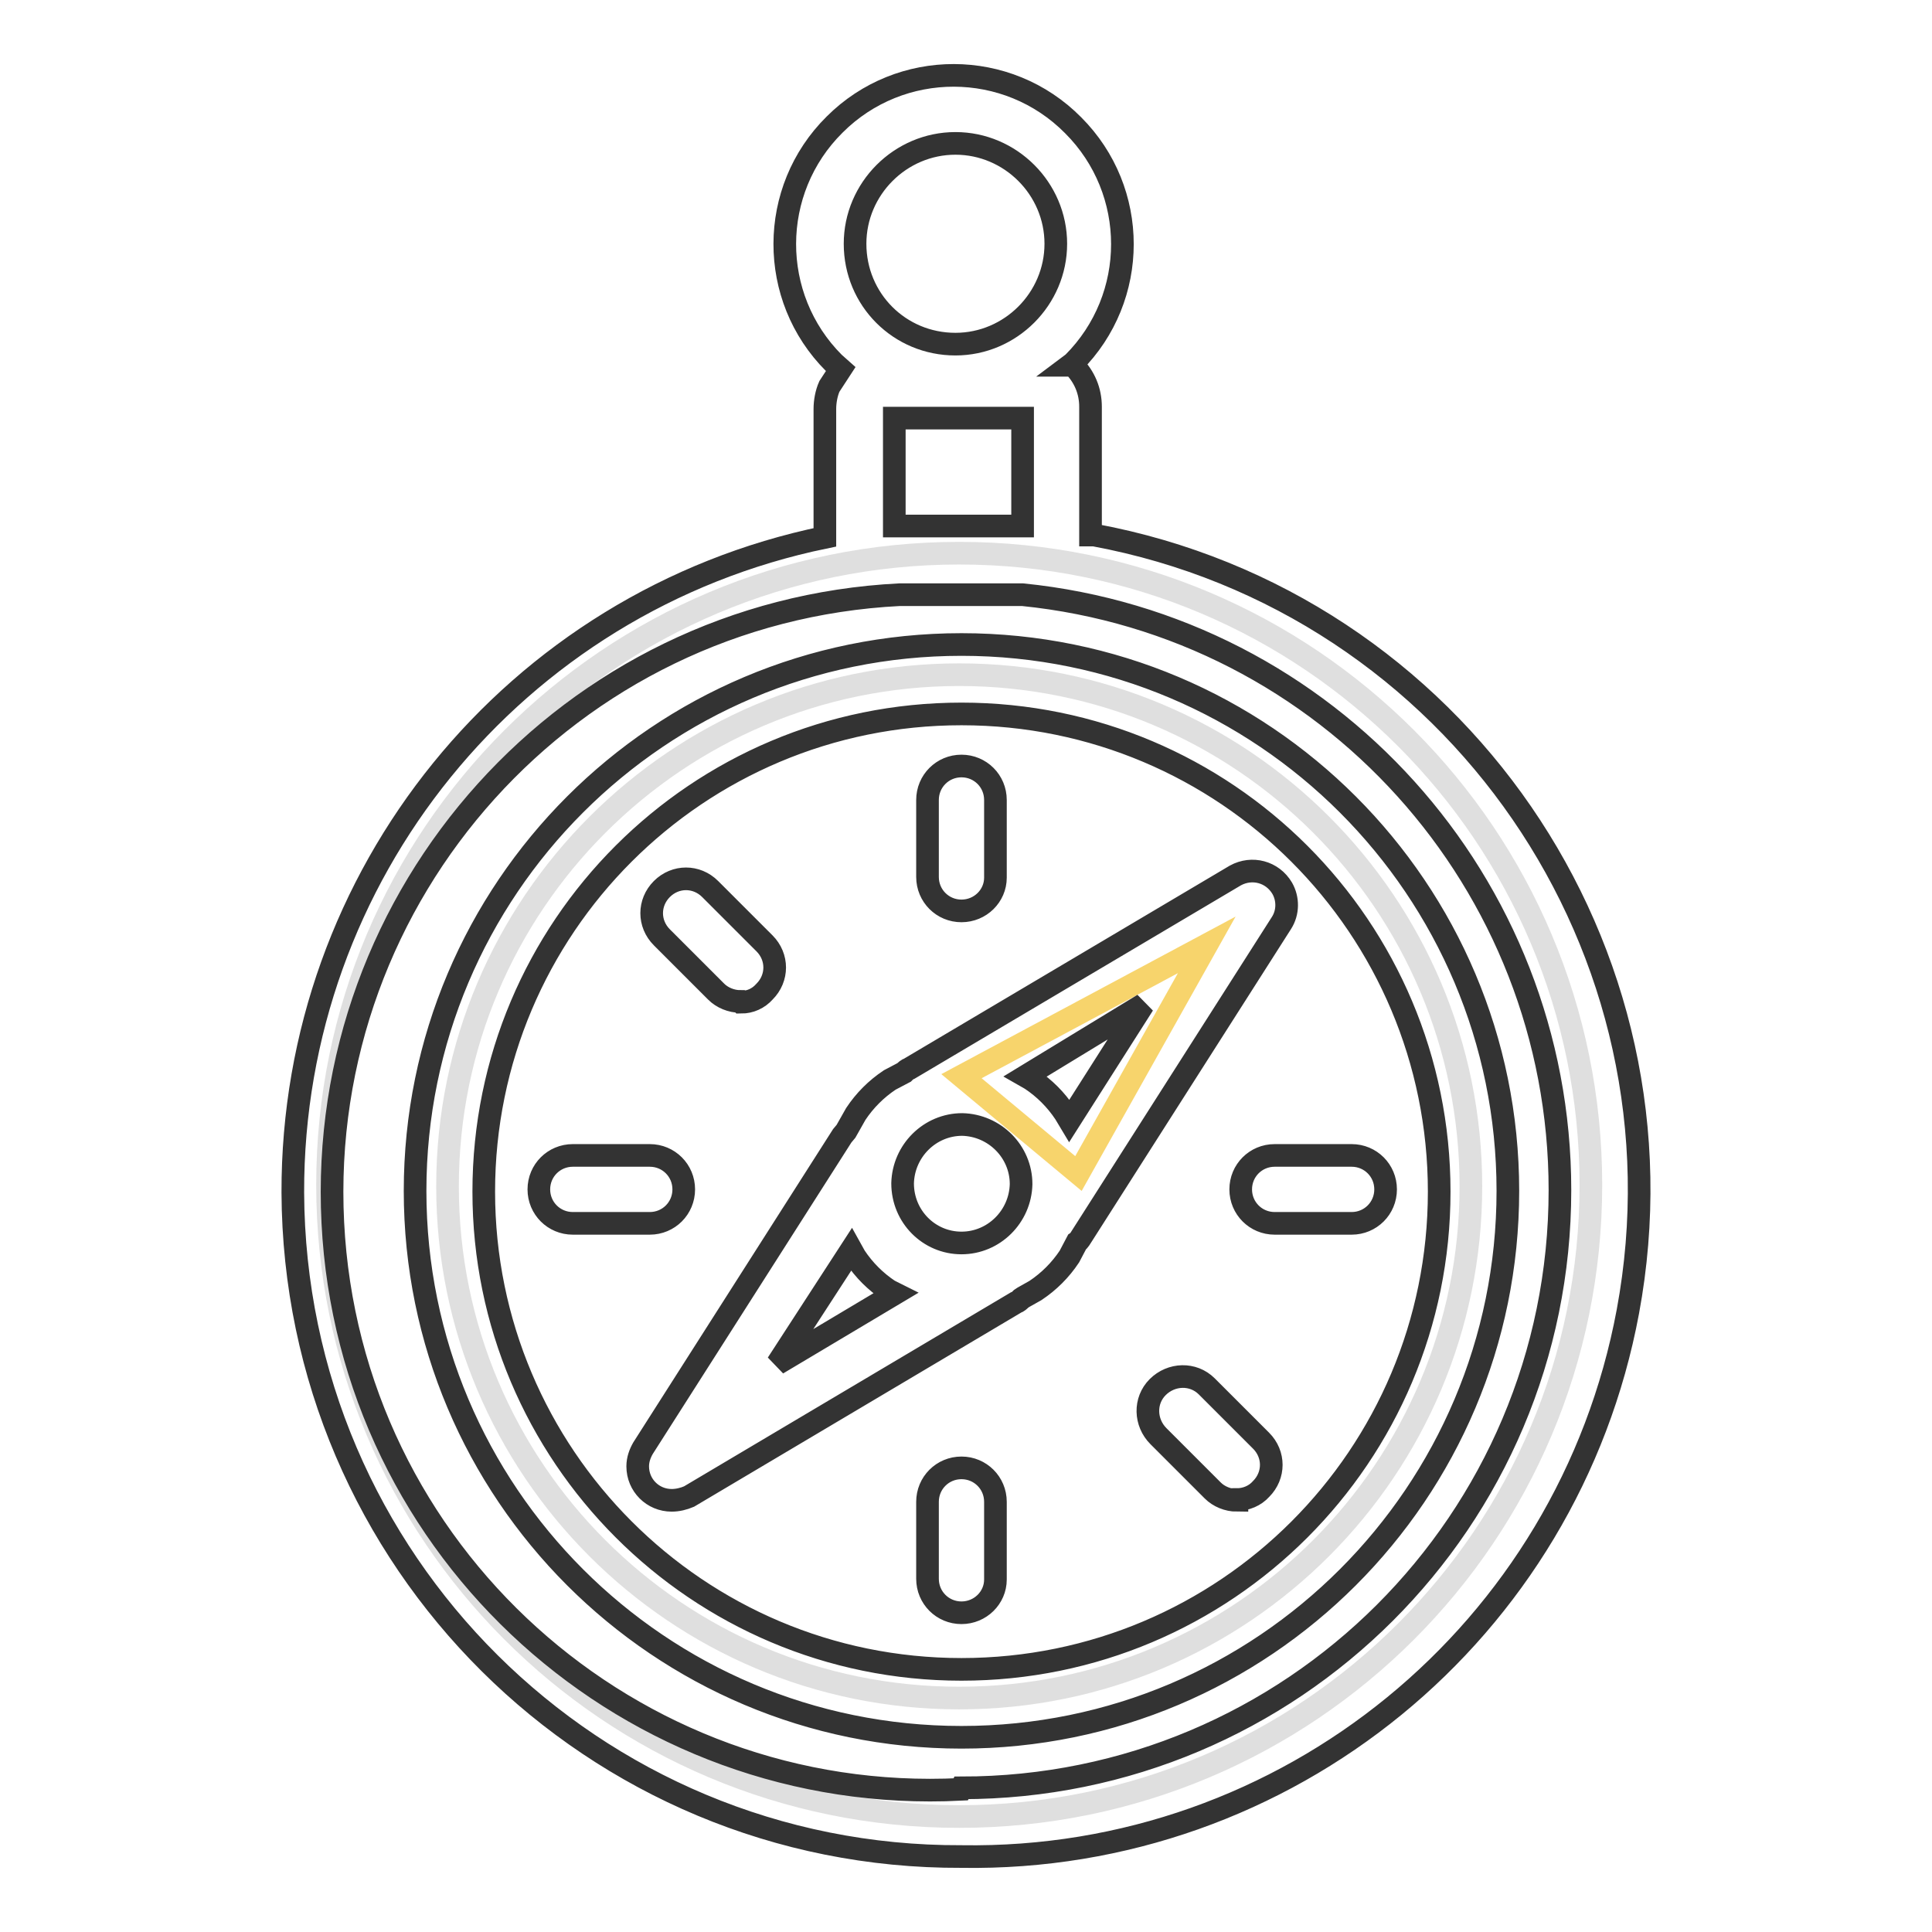
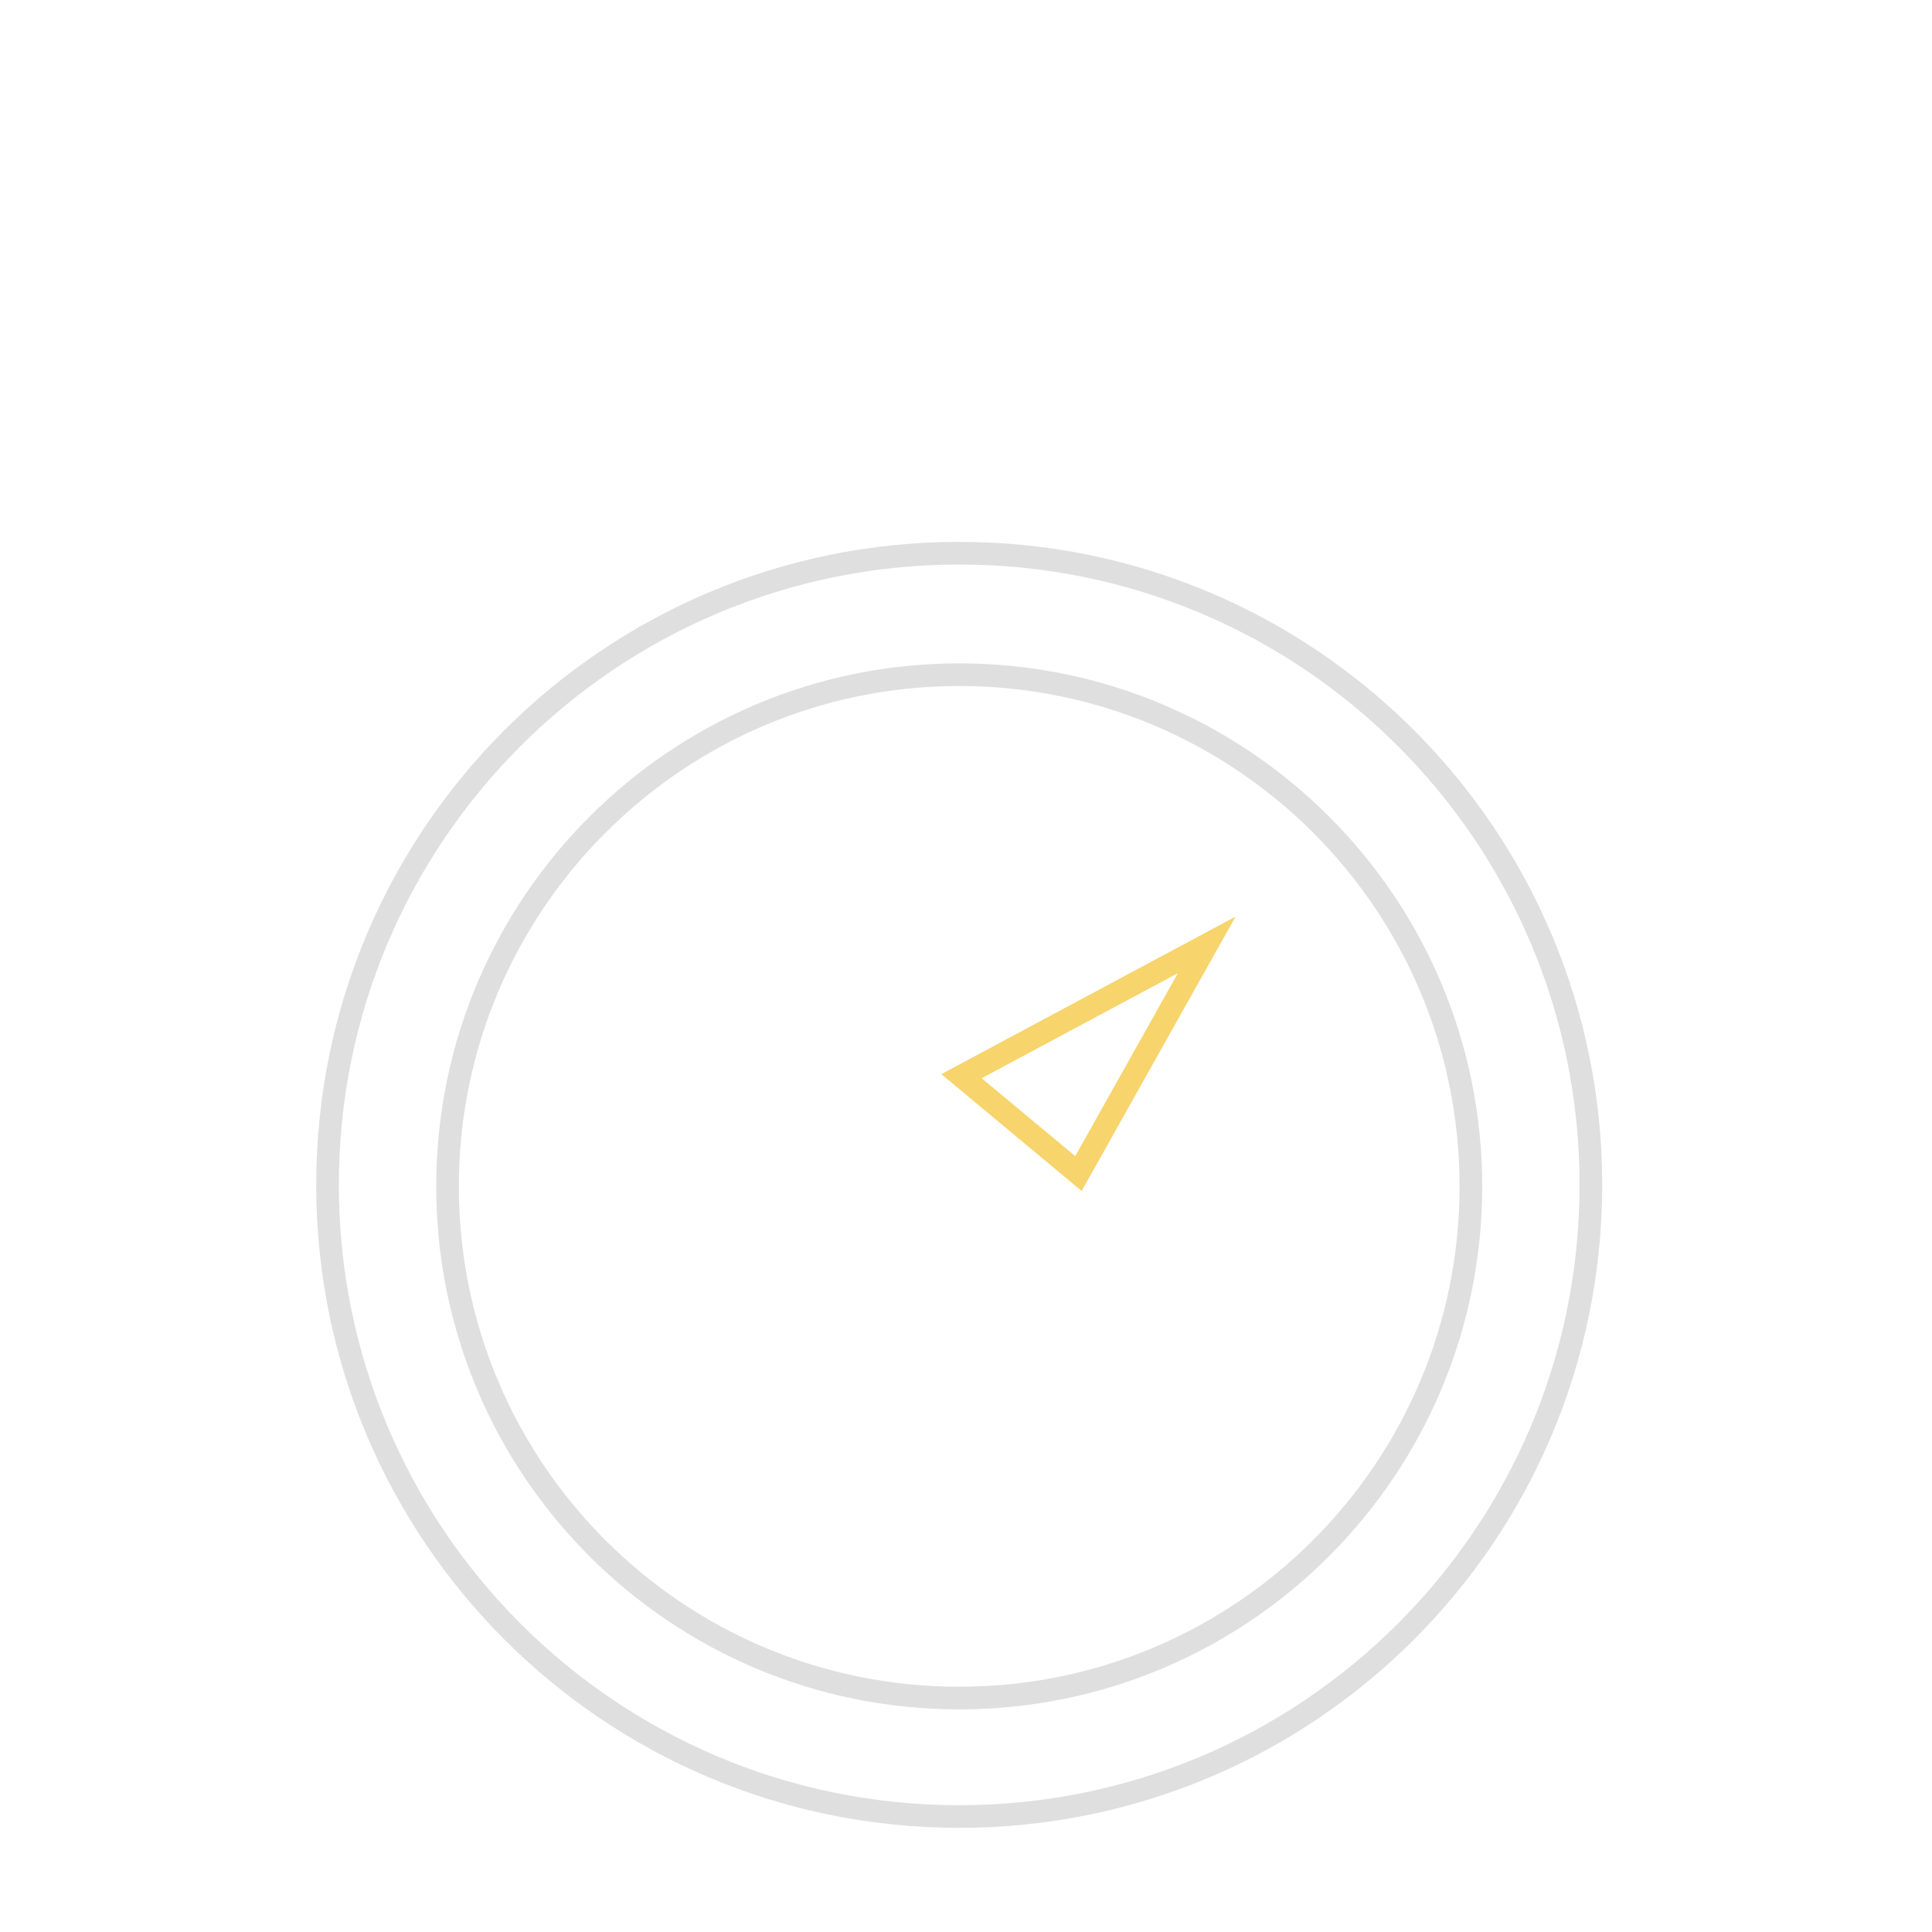
<svg xmlns="http://www.w3.org/2000/svg" version="1.1" x="0px" y="0px" viewBox="0 0 256 256" enable-background="new 0 0 256 256" xml:space="preserve">
  <g>
    <path stroke-width="3" fill-opacity="0" stroke="#dfdfdf" d="M127.1,240.7c-46.3,0-83.7-37.5-83.7-83.7c0-46.3,37.5-83.7,83.7-83.7c46.3,0,83.7,37.5,83.7,83.7 c0,0,0,0,0,0C210.8,203.3,173.3,240.7,127.1,240.7z M127.1,225c37.5,0,67.8-30.4,67.8-67.8c0-37.5-30.4-67.8-67.8-67.8 s-67.8,30.4-67.8,67.8C59.3,194.6,89.6,225,127.1,225L127.1,225z" />
    <path stroke-width="3" fill-opacity="0" stroke="#f7d46c" d="M127.4,142.6l32.5-17.4l-17,30.3L127.4,142.6z" />
-     <path stroke-width="3" fill-opacity="0" stroke="#333333" d="M127.4,246c-48.8,0.2-88.4-39.2-88.6-88c-0.1-42,29.3-78.3,70.5-86.8V54.2c0-1,0.2-2.1,0.6-3l1.5-2.3 l-0.9-0.8c-8.7-8.7-8.7-22.9,0.1-31.6c8.7-8.7,22.9-8.7,31.6,0.1c8.7,8.7,8.7,22.8,0,31.5l-0.4,0.3h0.4c1.5,1.5,2.3,3.4,2.3,5.5v17 h0.5c47.9,8.9,79.6,55,70.7,102.9C207.8,216.2,170.5,246.7,127.4,246z M127.4,236.9c43.8,0,79.3-35.4,79.3-79.2 c0-40.7-30.7-74.8-71.2-78.9h-16.3c-43.7,2.2-77.3,39.5-75.1,83.2c2.2,43.7,39.5,77.3,83.2,75.1l0,0L127.4,236.9z M127.4,230.2 c-40,0-72.4-32.4-72.4-72.4c0-40,32.4-72.4,72.4-72.4c40,0,72.4,32.4,72.4,72.4l0,0C199.8,197.8,167.4,230.2,127.4,230.2z  M127.4,221.2c35,0,63.3-28.3,63.3-63.3c0-35-28.3-63.3-63.3-63.3c-35,0-63.3,28.3-63.3,63.3C64.1,192.8,92.4,221.2,127.4,221.2 C127.4,221.2,127.4,221.2,127.4,221.2L127.4,221.2z M127.4,213.7c-2.5,0-4.5-2-4.5-4.5V199c0-2.5,2-4.5,4.5-4.5 c2.5,0,4.5,2,4.5,4.5v10.3C131.9,211.7,129.9,213.7,127.4,213.7L127.4,213.7z M89,198.8c-2.5,0-4.5-2-4.5-4.5 c0-0.9,0.3-1.7,0.7-2.4l26.4-41.4l0.5-0.6l1.3-2.3c1.2-1.8,2.7-3.3,4.5-4.5l1.9-1c0.2-0.2,0.4-0.4,0.7-0.5l43.2-25.6 c2.2-1.2,4.9-0.5,6.2,1.7c0.8,1.4,0.8,3.2-0.1,4.6l-26.4,41.4c-0.2,0.3-0.4,0.7-0.7,0.9l-1,1.9c-1.2,1.8-2.7,3.3-4.5,4.5l-1.6,0.9 l-0.3,0.2c-0.2,0.2-0.4,0.4-0.7,0.5l-43.3,25.7C90.6,198.6,89.8,198.8,89,198.8L89,198.8z M163.9,198.8c-1.2,0-2.4-0.5-3.2-1.3 l-7.2-7.2c-1.8-1.8-1.9-4.7-0.1-6.5c1.8-1.8,4.7-1.9,6.5-0.1l0,0l7.2,7.2c1.8,1.8,1.8,4.6,0,6.4c0,0,0,0,0,0 c-0.8,0.9-2,1.4-3.2,1.4L163.9,198.8z M103,180.7l15.6-9.3l-0.8-0.4c-1.8-1.2-3.3-2.7-4.5-4.5l-0.5-0.9L103,180.7z M127.4,164.7 c4.3,0,7.8-3.5,7.9-7.8c0-4.3-3.5-7.8-7.8-7.9c-4.3,0-7.8,3.5-7.9,7.8c0,0,0,0,0,0C119.6,161.2,123.1,164.7,127.4,164.7z  M75.9,162.1c-2.5,0-4.5-2-4.5-4.5s2-4.5,4.5-4.5c0,0,0,0,0,0h10.2c2.5,0,4.5,2,4.5,4.5s-2,4.5-4.5,4.5c0,0,0,0,0,0H75.9z  M168.9,162.1c-2.5,0-4.5-2-4.5-4.5s2-4.5,4.5-4.5c0,0,0,0,0,0h10.2c2.5,0,4.5,2,4.5,4.5c0,2.5-2,4.5-4.5,4.5c0,0,0,0,0,0H168.9z  M141.7,148.5l9.8-15.4l-15.6,9.5l0.7,0.4c1.8,1.2,3.3,2.7,4.5,4.5L141.7,148.5z M98.1,132.7c-1.2,0-2.4-0.5-3.2-1.3l-7.2-7.2 c-1.8-1.8-1.8-4.6,0-6.4c1.8-1.8,4.6-1.8,6.4,0c0,0,0,0,0,0l7.2,7.2c1.8,1.8,1.8,4.6,0,6.4c-0.8,0.9-1.9,1.4-3.1,1.4L98.1,132.7z  M127.4,120.7c-2.5,0-4.5-2-4.5-4.5V106c0-2.5,2-4.5,4.5-4.5c2.5,0,4.5,2,4.5,4.5v10.3C131.9,118.7,129.9,120.7,127.4,120.7z  M121.3,69.7h14.2V55.4h-17v14.3H121.3z M126.6,45.6c7.3,0,13.3-6,13.3-13.3c0-7.3-6-13.3-13.3-13.3c-7.3,0-13.3,6-13.3,13.3l0,0 C113.3,39.7,119.2,45.6,126.6,45.6z" />
  </g>
</svg>